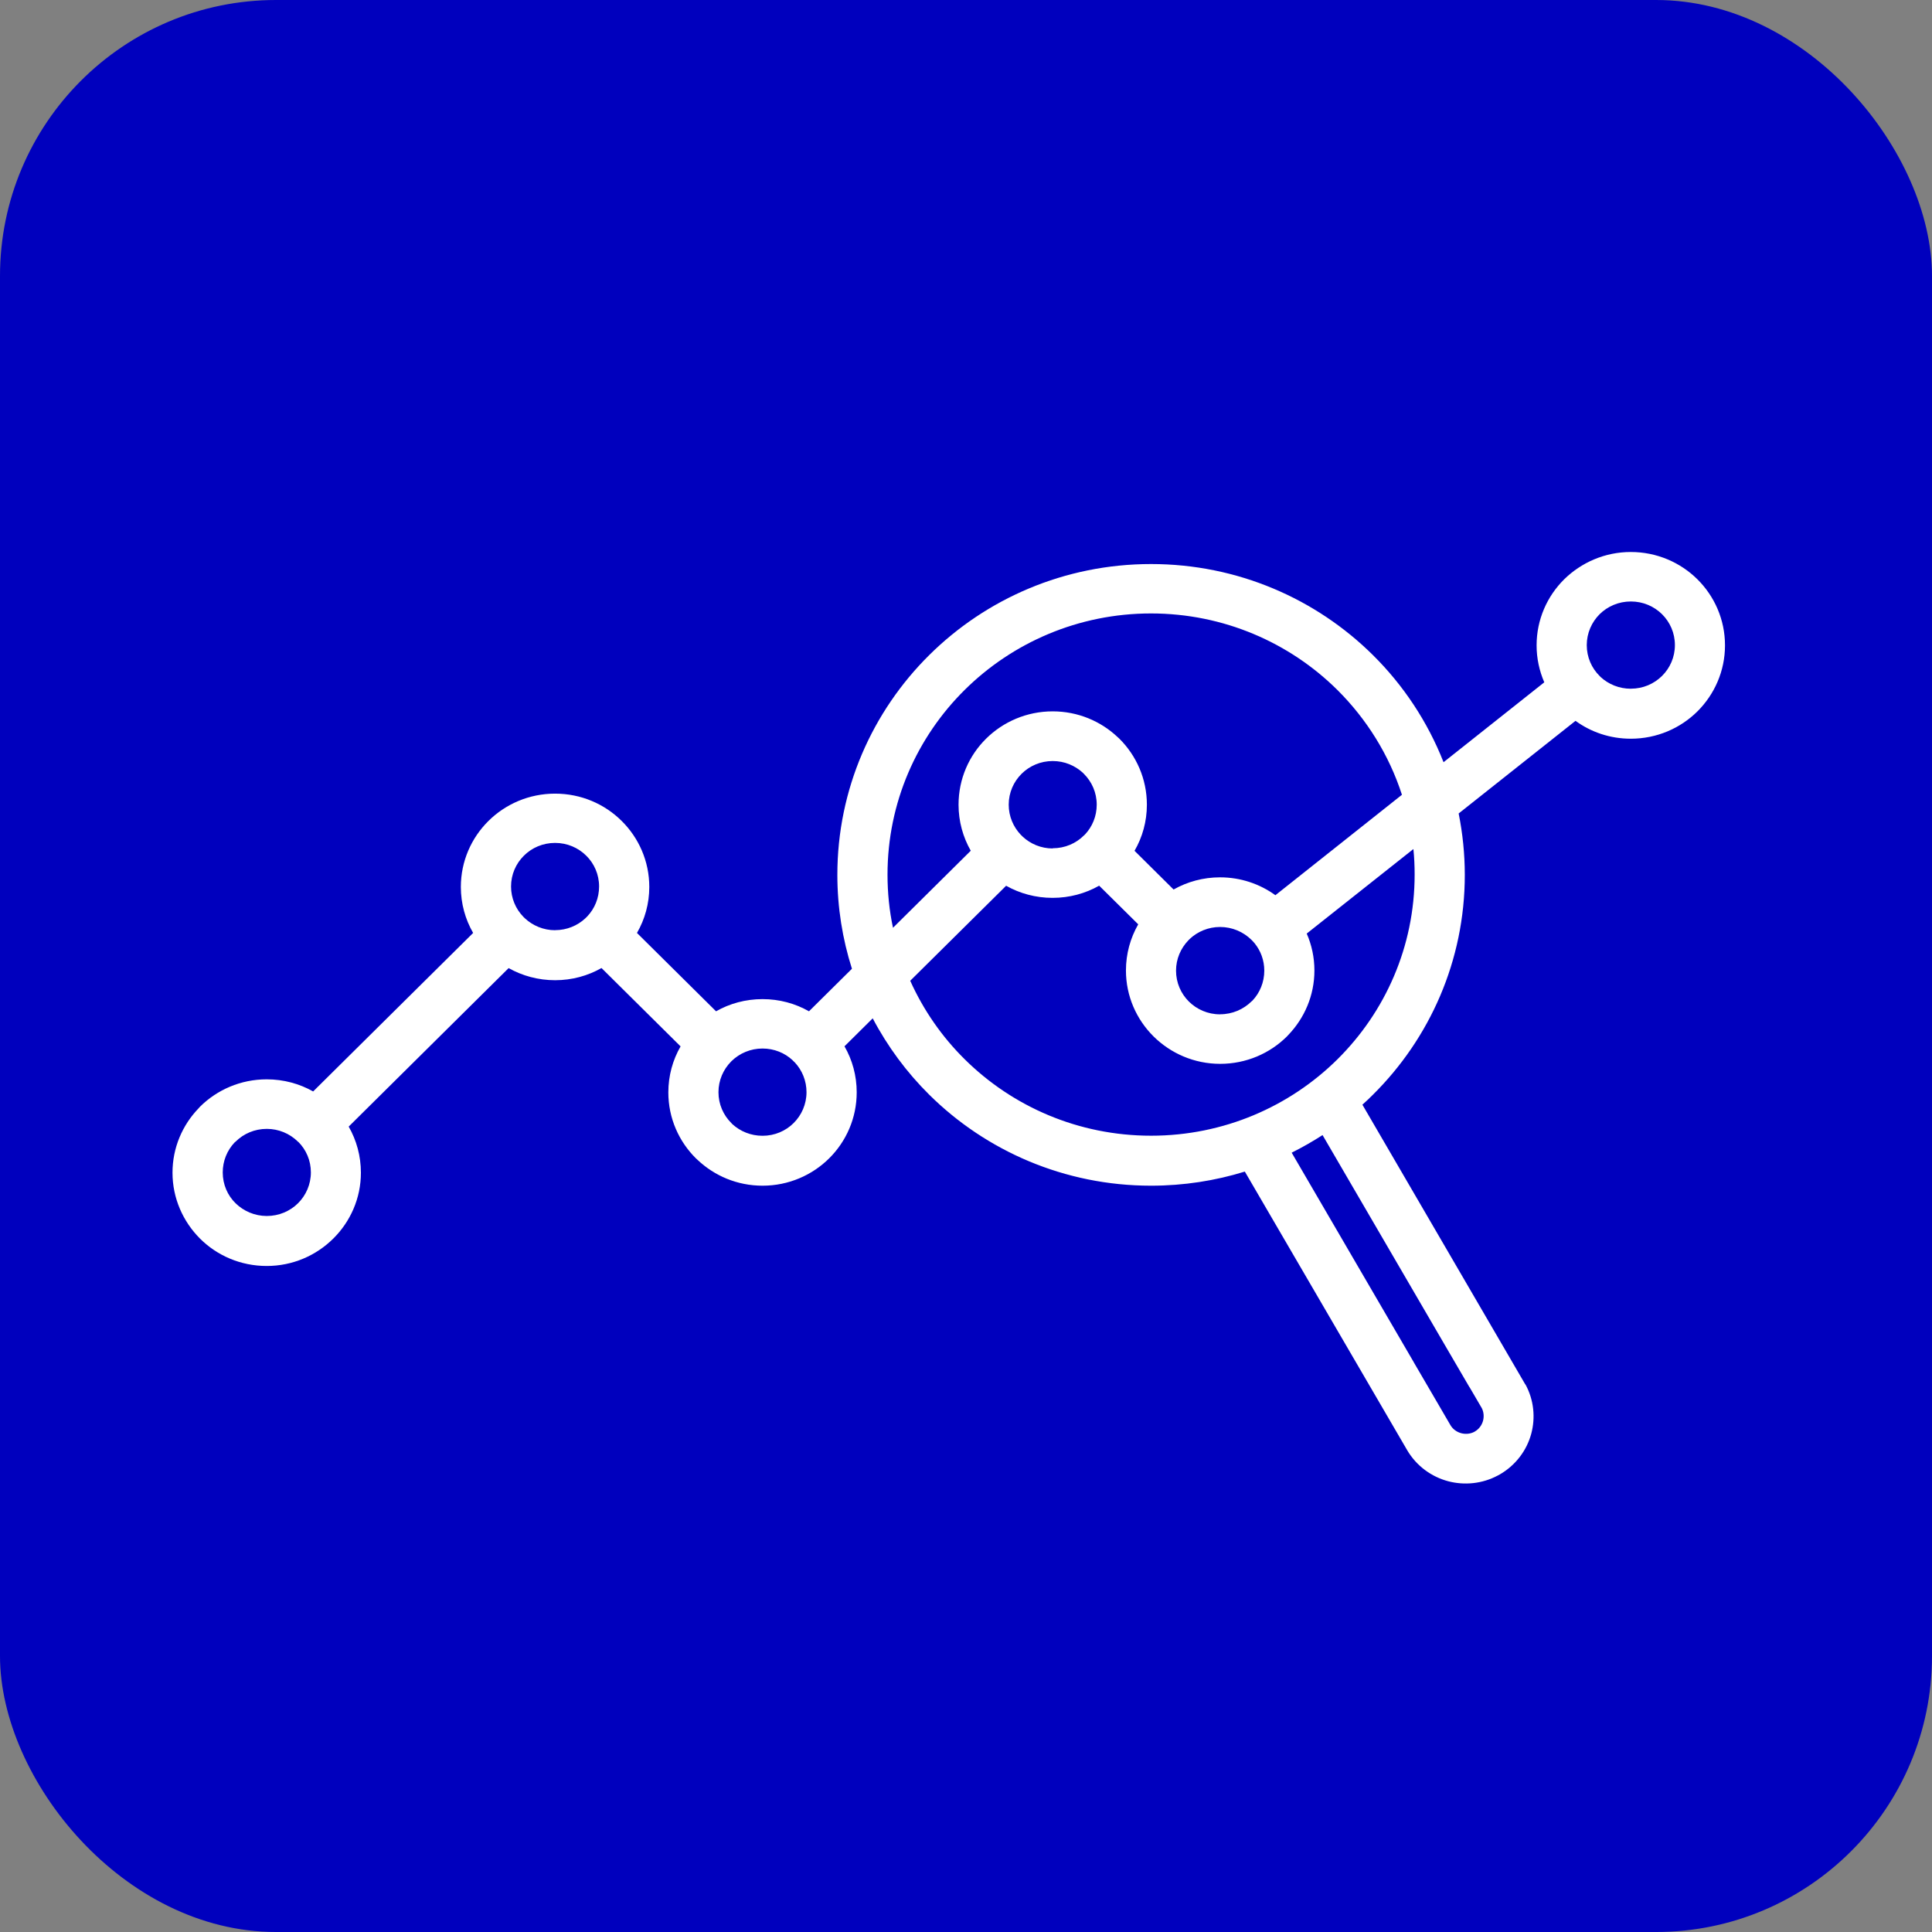
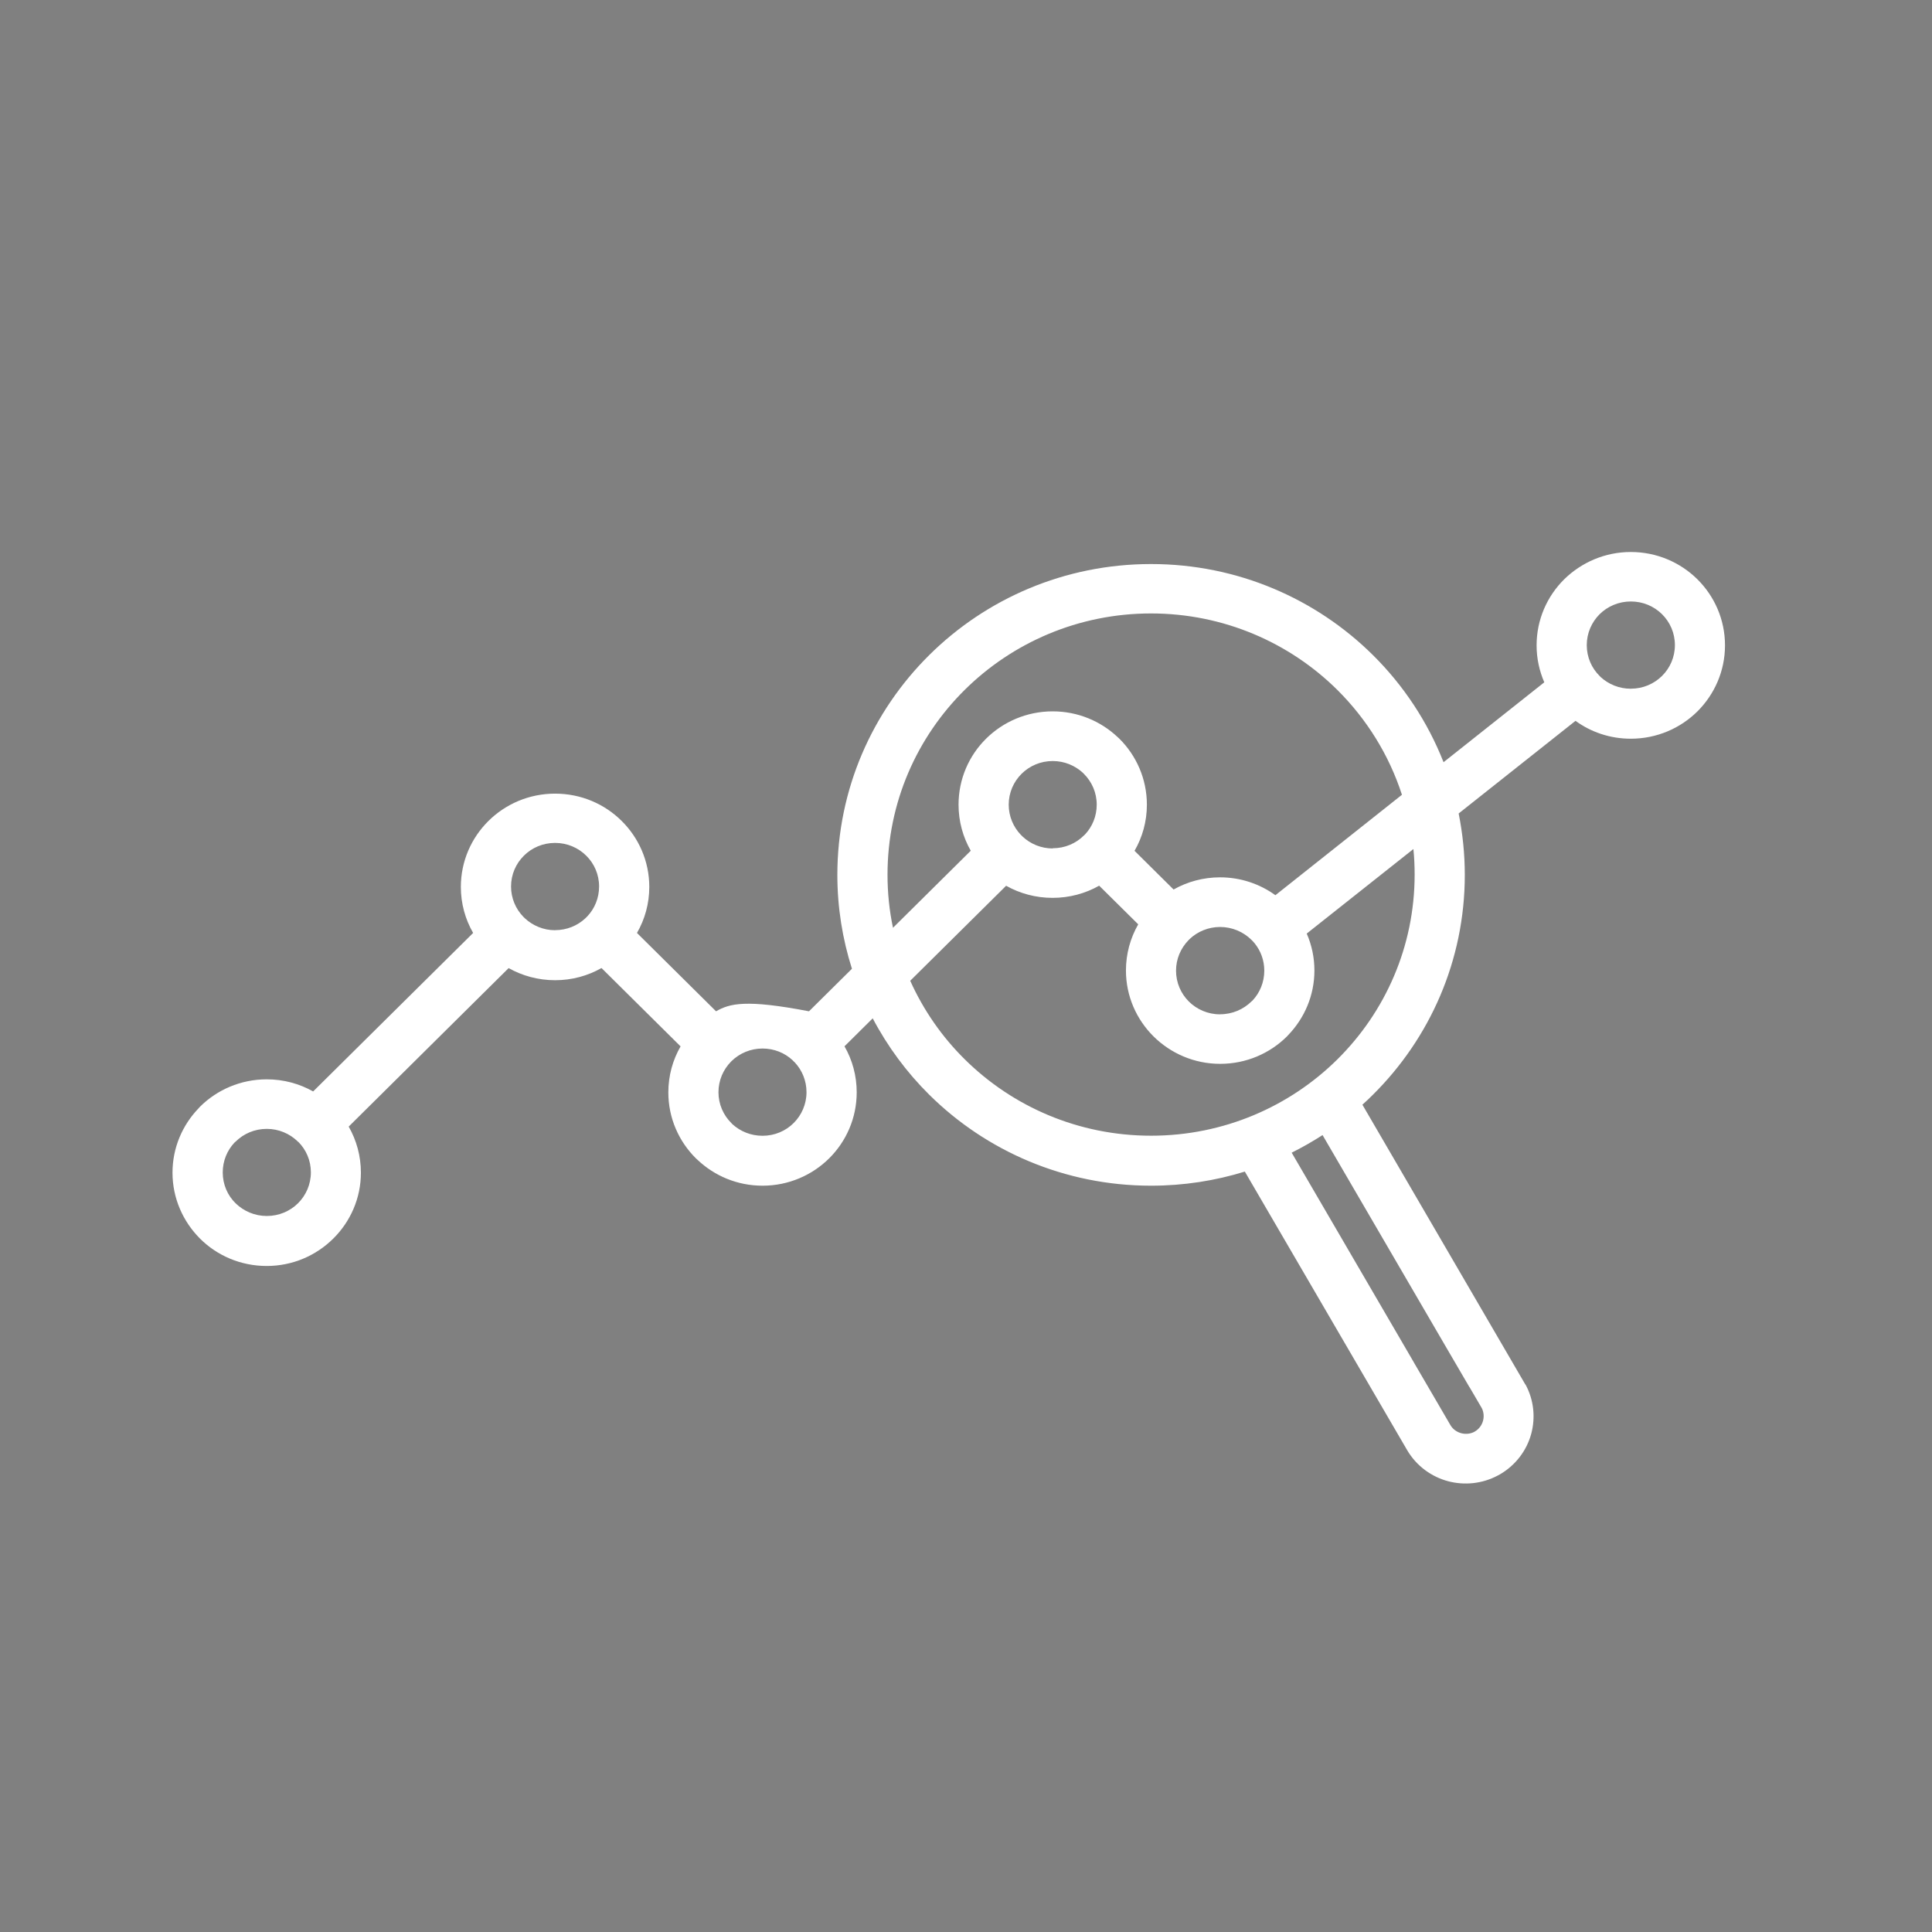
<svg xmlns="http://www.w3.org/2000/svg" width="56" height="56" viewBox="0 0 56 56" fill="none">
  <rect x="0" y="0" width="56" height="56" fill="#808080" stroke="none" />
-   <rect width="56" height="56" rx="8" fill="#0000BE" />
-   <path fill-rule="evenodd" clip-rule="evenodd" d="M8.625 33.081L8.644 33.1L8.647 33.098C8.873 33.325 9.011 33.636 9.011 33.982C9.011 34.333 8.867 34.65 8.638 34.877C8.407 35.106 8.087 35.246 7.733 35.246C7.381 35.246 7.061 35.104 6.828 34.877C6.598 34.652 6.456 34.334 6.456 33.984C6.456 33.648 6.585 33.344 6.797 33.118L6.83 33.09C7.061 32.861 7.379 32.721 7.733 32.721C8.079 32.721 8.396 32.859 8.625 33.081ZM40.975 39.48V39.478L37.44 33.411C37.748 33.257 38.047 33.086 38.335 32.901L41.869 38.968L42.594 40.21L42.598 40.212L42.952 40.818C43.009 40.932 43.018 41.064 42.986 41.184C42.95 41.312 42.868 41.426 42.745 41.495L42.723 41.508C42.607 41.565 42.475 41.574 42.353 41.542C42.225 41.507 42.109 41.426 42.039 41.304L41.7 40.722L40.975 39.48ZM44.385 41.554C44.508 41.092 44.463 40.58 44.215 40.126L44.213 40.131L39.49 32.02C39.595 31.927 39.697 31.829 39.795 31.731C41.439 30.102 42.458 27.847 42.458 25.358C42.458 24.75 42.395 24.154 42.28 23.579L45.667 20.894C46.116 21.221 46.671 21.412 47.269 21.412C48.025 21.412 48.709 21.108 49.201 20.62C49.693 20.13 50 19.453 50 18.706C50 17.957 49.693 17.28 49.201 16.792C48.709 16.304 48.025 16 47.269 16C46.518 16 45.836 16.304 45.338 16.792C44.846 17.28 44.539 17.957 44.539 18.706C44.539 19.087 44.62 19.449 44.762 19.777L41.842 22.093C41.38 20.919 40.678 19.862 39.795 18.988C38.151 17.359 35.875 16.349 33.364 16.349C30.853 16.349 28.579 17.357 26.934 18.988C25.29 20.617 24.271 22.872 24.271 25.36C24.271 26.306 24.421 27.222 24.694 28.08L23.449 29.313C23.052 29.087 22.592 28.96 22.103 28.96C21.613 28.96 21.152 29.087 20.755 29.313L18.463 27.042C18.691 26.648 18.82 26.192 18.82 25.708C18.82 24.961 18.513 24.283 18.02 23.796C17.528 23.306 16.845 23.004 16.089 23.004C15.333 23.004 14.65 23.308 14.158 23.796C13.665 24.283 13.358 24.961 13.358 25.708C13.358 26.192 13.487 26.648 13.714 27.042L9.077 31.636C8.681 31.413 8.221 31.285 7.731 31.285C6.975 31.285 6.291 31.589 5.799 32.077L5.757 32.124C5.288 32.61 5 33.268 5 33.991C5 34.734 5.307 35.411 5.799 35.903C6.291 36.393 6.975 36.695 7.731 36.695C8.482 36.695 9.164 36.393 9.66 35.901C10.154 35.411 10.461 34.736 10.461 33.991C10.461 33.505 10.332 33.049 10.107 32.655L14.743 28.061C15.14 28.284 15.6 28.412 16.091 28.412C16.579 28.412 17.038 28.284 17.435 28.059L19.727 30.33C19.501 30.722 19.372 31.178 19.372 31.664C19.372 32.411 19.679 33.088 20.172 33.576L20.219 33.619C20.709 34.083 21.372 34.368 22.103 34.368C22.857 34.368 23.54 34.064 24.033 33.576C24.527 33.086 24.832 32.409 24.832 31.662C24.832 31.178 24.705 30.722 24.478 30.328L25.296 29.517C25.727 30.335 26.28 31.082 26.934 31.73C28.577 33.358 30.854 34.368 33.364 34.368C34.311 34.368 35.224 34.224 36.082 33.959L40.784 42.028C41.054 42.492 41.494 42.807 41.978 42.935C42.444 43.057 42.961 43.012 43.419 42.766L43.471 42.738C43.938 42.469 44.257 42.034 44.385 41.554ZM27.962 19.997C29.344 18.629 31.255 17.781 33.364 17.781L33.36 17.781C35.47 17.781 37.38 18.628 38.763 19.997C39.611 20.84 40.261 21.878 40.636 23.037L36.968 25.948C36.517 25.622 35.962 25.43 35.364 25.43C34.875 25.43 34.415 25.558 34.017 25.783L32.885 24.661C33.114 24.267 33.243 23.809 33.243 23.325C33.243 22.576 32.936 21.898 32.444 21.41L32.397 21.367C31.908 20.904 31.243 20.619 30.512 20.619C29.759 20.619 29.075 20.923 28.583 21.41C28.089 21.898 27.784 22.576 27.784 23.325C27.784 23.809 27.913 24.265 28.138 24.659L25.884 26.892C25.778 26.395 25.725 25.879 25.725 25.351C25.725 23.261 26.579 21.367 27.962 19.997ZM27.962 30.703C27.305 30.054 26.769 29.284 26.385 28.432L26.383 28.428L29.163 25.674C29.559 25.897 30.019 26.025 30.51 26.025C31 26.025 31.462 25.897 31.86 25.672L32.992 26.792C32.765 27.188 32.636 27.644 32.636 28.13C32.636 28.875 32.943 29.551 33.435 30.04C33.931 30.532 34.615 30.836 35.367 30.836C36.122 30.836 36.806 30.534 37.3 30.044L37.342 29.999C37.809 29.513 38.099 28.855 38.099 28.13C38.099 27.751 38.02 27.389 37.876 27.06L40.968 24.61C40.993 24.854 41.004 25.099 41.004 25.349C41.004 27.44 40.15 29.333 38.768 30.703C37.387 32.071 35.474 32.919 33.365 32.919C31.255 32.919 29.345 32.073 27.962 30.703ZM48.175 19.592C47.944 19.821 47.626 19.962 47.271 19.962L47.27 19.963C46.931 19.963 46.624 19.834 46.395 19.624L46.366 19.594C46.135 19.367 45.993 19.049 45.993 18.7C45.993 18.349 46.137 18.032 46.366 17.803C46.597 17.575 46.917 17.434 47.271 17.434C47.626 17.434 47.944 17.575 48.175 17.803C48.406 18.032 48.548 18.348 48.548 18.698C48.548 19.048 48.406 19.363 48.175 19.592ZM36.273 29.029C36.042 29.256 35.722 29.399 35.368 29.399L35.362 29.401C35.01 29.401 34.69 29.258 34.461 29.031C34.23 28.802 34.088 28.485 34.088 28.134C34.088 27.796 34.224 27.487 34.442 27.26L34.465 27.237L34.484 27.217C34.711 27.003 35.023 26.869 35.364 26.869C35.718 26.869 36.04 27.012 36.271 27.239C36.303 27.271 36.334 27.303 36.362 27.337L36.366 27.34L36.368 27.344C36.542 27.56 36.646 27.834 36.646 28.134C36.646 28.47 36.517 28.776 36.305 29.001L36.273 29.029ZM31.416 24.218C31.187 24.447 30.867 24.587 30.513 24.587L30.515 24.593C30.175 24.593 29.869 24.462 29.64 24.248L29.613 24.22L29.585 24.193C29.371 23.968 29.238 23.66 29.238 23.324C29.238 22.973 29.382 22.656 29.611 22.429C29.842 22.2 30.16 22.059 30.513 22.059C30.852 22.059 31.158 22.189 31.387 22.399L31.416 22.429C31.647 22.658 31.789 22.973 31.789 23.324C31.789 23.66 31.66 23.964 31.448 24.189L31.416 24.218ZM23.004 32.552C22.775 32.781 22.455 32.921 22.103 32.921L22.101 32.921C21.762 32.921 21.455 32.792 21.226 32.582L21.198 32.552C20.967 32.323 20.825 32.007 20.825 31.658C20.825 31.313 20.965 31 21.188 30.773L21.209 30.752C21.438 30.53 21.755 30.392 22.101 30.392C22.44 30.392 22.745 30.519 22.97 30.728L23.004 30.763L23.04 30.797C23.249 31.022 23.377 31.326 23.377 31.658C23.377 32.007 23.233 32.325 23.004 32.552ZM16.964 26.62C16.738 26.83 16.43 26.961 16.089 26.961L16.091 26.963C15.75 26.963 15.438 26.828 15.208 26.612L15.167 26.571C14.947 26.344 14.813 26.034 14.813 25.695C14.813 25.346 14.955 25.03 15.186 24.802C15.415 24.573 15.735 24.432 16.089 24.432C16.443 24.432 16.763 24.574 16.992 24.802C17.223 25.029 17.365 25.346 17.365 25.695C17.365 26.032 17.236 26.337 17.021 26.564L16.964 26.62Z" fill="white" />
+   <path fill-rule="evenodd" clip-rule="evenodd" d="M8.625 33.081L8.644 33.1L8.647 33.098C8.873 33.325 9.011 33.636 9.011 33.982C9.011 34.333 8.867 34.65 8.638 34.877C8.407 35.106 8.087 35.246 7.733 35.246C7.381 35.246 7.061 35.104 6.828 34.877C6.598 34.652 6.456 34.334 6.456 33.984C6.456 33.648 6.585 33.344 6.797 33.118L6.83 33.09C7.061 32.861 7.379 32.721 7.733 32.721C8.079 32.721 8.396 32.859 8.625 33.081ZM40.975 39.48V39.478L37.44 33.411C37.748 33.257 38.047 33.086 38.335 32.901L41.869 38.968L42.594 40.21L42.598 40.212L42.952 40.818C43.009 40.932 43.018 41.064 42.986 41.184C42.95 41.312 42.868 41.426 42.745 41.495L42.723 41.508C42.607 41.565 42.475 41.574 42.353 41.542C42.225 41.507 42.109 41.426 42.039 41.304L41.7 40.722L40.975 39.48ZM44.385 41.554C44.508 41.092 44.463 40.58 44.215 40.126L44.213 40.131L39.49 32.02C39.595 31.927 39.697 31.829 39.795 31.731C41.439 30.102 42.458 27.847 42.458 25.358C42.458 24.75 42.395 24.154 42.28 23.579L45.667 20.894C46.116 21.221 46.671 21.412 47.269 21.412C48.025 21.412 48.709 21.108 49.201 20.62C49.693 20.13 50 19.453 50 18.706C50 17.957 49.693 17.28 49.201 16.792C48.709 16.304 48.025 16 47.269 16C46.518 16 45.836 16.304 45.338 16.792C44.846 17.28 44.539 17.957 44.539 18.706C44.539 19.087 44.62 19.449 44.762 19.777L41.842 22.093C41.38 20.919 40.678 19.862 39.795 18.988C38.151 17.359 35.875 16.349 33.364 16.349C30.853 16.349 28.579 17.357 26.934 18.988C25.29 20.617 24.271 22.872 24.271 25.36C24.271 26.306 24.421 27.222 24.694 28.08L23.449 29.313C21.613 28.96 21.152 29.087 20.755 29.313L18.463 27.042C18.691 26.648 18.82 26.192 18.82 25.708C18.82 24.961 18.513 24.283 18.02 23.796C17.528 23.306 16.845 23.004 16.089 23.004C15.333 23.004 14.65 23.308 14.158 23.796C13.665 24.283 13.358 24.961 13.358 25.708C13.358 26.192 13.487 26.648 13.714 27.042L9.077 31.636C8.681 31.413 8.221 31.285 7.731 31.285C6.975 31.285 6.291 31.589 5.799 32.077L5.757 32.124C5.288 32.61 5 33.268 5 33.991C5 34.734 5.307 35.411 5.799 35.903C6.291 36.393 6.975 36.695 7.731 36.695C8.482 36.695 9.164 36.393 9.66 35.901C10.154 35.411 10.461 34.736 10.461 33.991C10.461 33.505 10.332 33.049 10.107 32.655L14.743 28.061C15.14 28.284 15.6 28.412 16.091 28.412C16.579 28.412 17.038 28.284 17.435 28.059L19.727 30.33C19.501 30.722 19.372 31.178 19.372 31.664C19.372 32.411 19.679 33.088 20.172 33.576L20.219 33.619C20.709 34.083 21.372 34.368 22.103 34.368C22.857 34.368 23.54 34.064 24.033 33.576C24.527 33.086 24.832 32.409 24.832 31.662C24.832 31.178 24.705 30.722 24.478 30.328L25.296 29.517C25.727 30.335 26.28 31.082 26.934 31.73C28.577 33.358 30.854 34.368 33.364 34.368C34.311 34.368 35.224 34.224 36.082 33.959L40.784 42.028C41.054 42.492 41.494 42.807 41.978 42.935C42.444 43.057 42.961 43.012 43.419 42.766L43.471 42.738C43.938 42.469 44.257 42.034 44.385 41.554ZM27.962 19.997C29.344 18.629 31.255 17.781 33.364 17.781L33.36 17.781C35.47 17.781 37.38 18.628 38.763 19.997C39.611 20.84 40.261 21.878 40.636 23.037L36.968 25.948C36.517 25.622 35.962 25.43 35.364 25.43C34.875 25.43 34.415 25.558 34.017 25.783L32.885 24.661C33.114 24.267 33.243 23.809 33.243 23.325C33.243 22.576 32.936 21.898 32.444 21.41L32.397 21.367C31.908 20.904 31.243 20.619 30.512 20.619C29.759 20.619 29.075 20.923 28.583 21.41C28.089 21.898 27.784 22.576 27.784 23.325C27.784 23.809 27.913 24.265 28.138 24.659L25.884 26.892C25.778 26.395 25.725 25.879 25.725 25.351C25.725 23.261 26.579 21.367 27.962 19.997ZM27.962 30.703C27.305 30.054 26.769 29.284 26.385 28.432L26.383 28.428L29.163 25.674C29.559 25.897 30.019 26.025 30.51 26.025C31 26.025 31.462 25.897 31.86 25.672L32.992 26.792C32.765 27.188 32.636 27.644 32.636 28.13C32.636 28.875 32.943 29.551 33.435 30.04C33.931 30.532 34.615 30.836 35.367 30.836C36.122 30.836 36.806 30.534 37.3 30.044L37.342 29.999C37.809 29.513 38.099 28.855 38.099 28.13C38.099 27.751 38.02 27.389 37.876 27.06L40.968 24.61C40.993 24.854 41.004 25.099 41.004 25.349C41.004 27.44 40.15 29.333 38.768 30.703C37.387 32.071 35.474 32.919 33.365 32.919C31.255 32.919 29.345 32.073 27.962 30.703ZM48.175 19.592C47.944 19.821 47.626 19.962 47.271 19.962L47.27 19.963C46.931 19.963 46.624 19.834 46.395 19.624L46.366 19.594C46.135 19.367 45.993 19.049 45.993 18.7C45.993 18.349 46.137 18.032 46.366 17.803C46.597 17.575 46.917 17.434 47.271 17.434C47.626 17.434 47.944 17.575 48.175 17.803C48.406 18.032 48.548 18.348 48.548 18.698C48.548 19.048 48.406 19.363 48.175 19.592ZM36.273 29.029C36.042 29.256 35.722 29.399 35.368 29.399L35.362 29.401C35.01 29.401 34.69 29.258 34.461 29.031C34.23 28.802 34.088 28.485 34.088 28.134C34.088 27.796 34.224 27.487 34.442 27.26L34.465 27.237L34.484 27.217C34.711 27.003 35.023 26.869 35.364 26.869C35.718 26.869 36.04 27.012 36.271 27.239C36.303 27.271 36.334 27.303 36.362 27.337L36.366 27.34L36.368 27.344C36.542 27.56 36.646 27.834 36.646 28.134C36.646 28.47 36.517 28.776 36.305 29.001L36.273 29.029ZM31.416 24.218C31.187 24.447 30.867 24.587 30.513 24.587L30.515 24.593C30.175 24.593 29.869 24.462 29.64 24.248L29.613 24.22L29.585 24.193C29.371 23.968 29.238 23.66 29.238 23.324C29.238 22.973 29.382 22.656 29.611 22.429C29.842 22.2 30.16 22.059 30.513 22.059C30.852 22.059 31.158 22.189 31.387 22.399L31.416 22.429C31.647 22.658 31.789 22.973 31.789 23.324C31.789 23.66 31.66 23.964 31.448 24.189L31.416 24.218ZM23.004 32.552C22.775 32.781 22.455 32.921 22.103 32.921L22.101 32.921C21.762 32.921 21.455 32.792 21.226 32.582L21.198 32.552C20.967 32.323 20.825 32.007 20.825 31.658C20.825 31.313 20.965 31 21.188 30.773L21.209 30.752C21.438 30.53 21.755 30.392 22.101 30.392C22.44 30.392 22.745 30.519 22.97 30.728L23.004 30.763L23.04 30.797C23.249 31.022 23.377 31.326 23.377 31.658C23.377 32.007 23.233 32.325 23.004 32.552ZM16.964 26.62C16.738 26.83 16.43 26.961 16.089 26.961L16.091 26.963C15.75 26.963 15.438 26.828 15.208 26.612L15.167 26.571C14.947 26.344 14.813 26.034 14.813 25.695C14.813 25.346 14.955 25.03 15.186 24.802C15.415 24.573 15.735 24.432 16.089 24.432C16.443 24.432 16.763 24.574 16.992 24.802C17.223 25.029 17.365 25.346 17.365 25.695C17.365 26.032 17.236 26.337 17.021 26.564L16.964 26.62Z" fill="white" />
</svg>